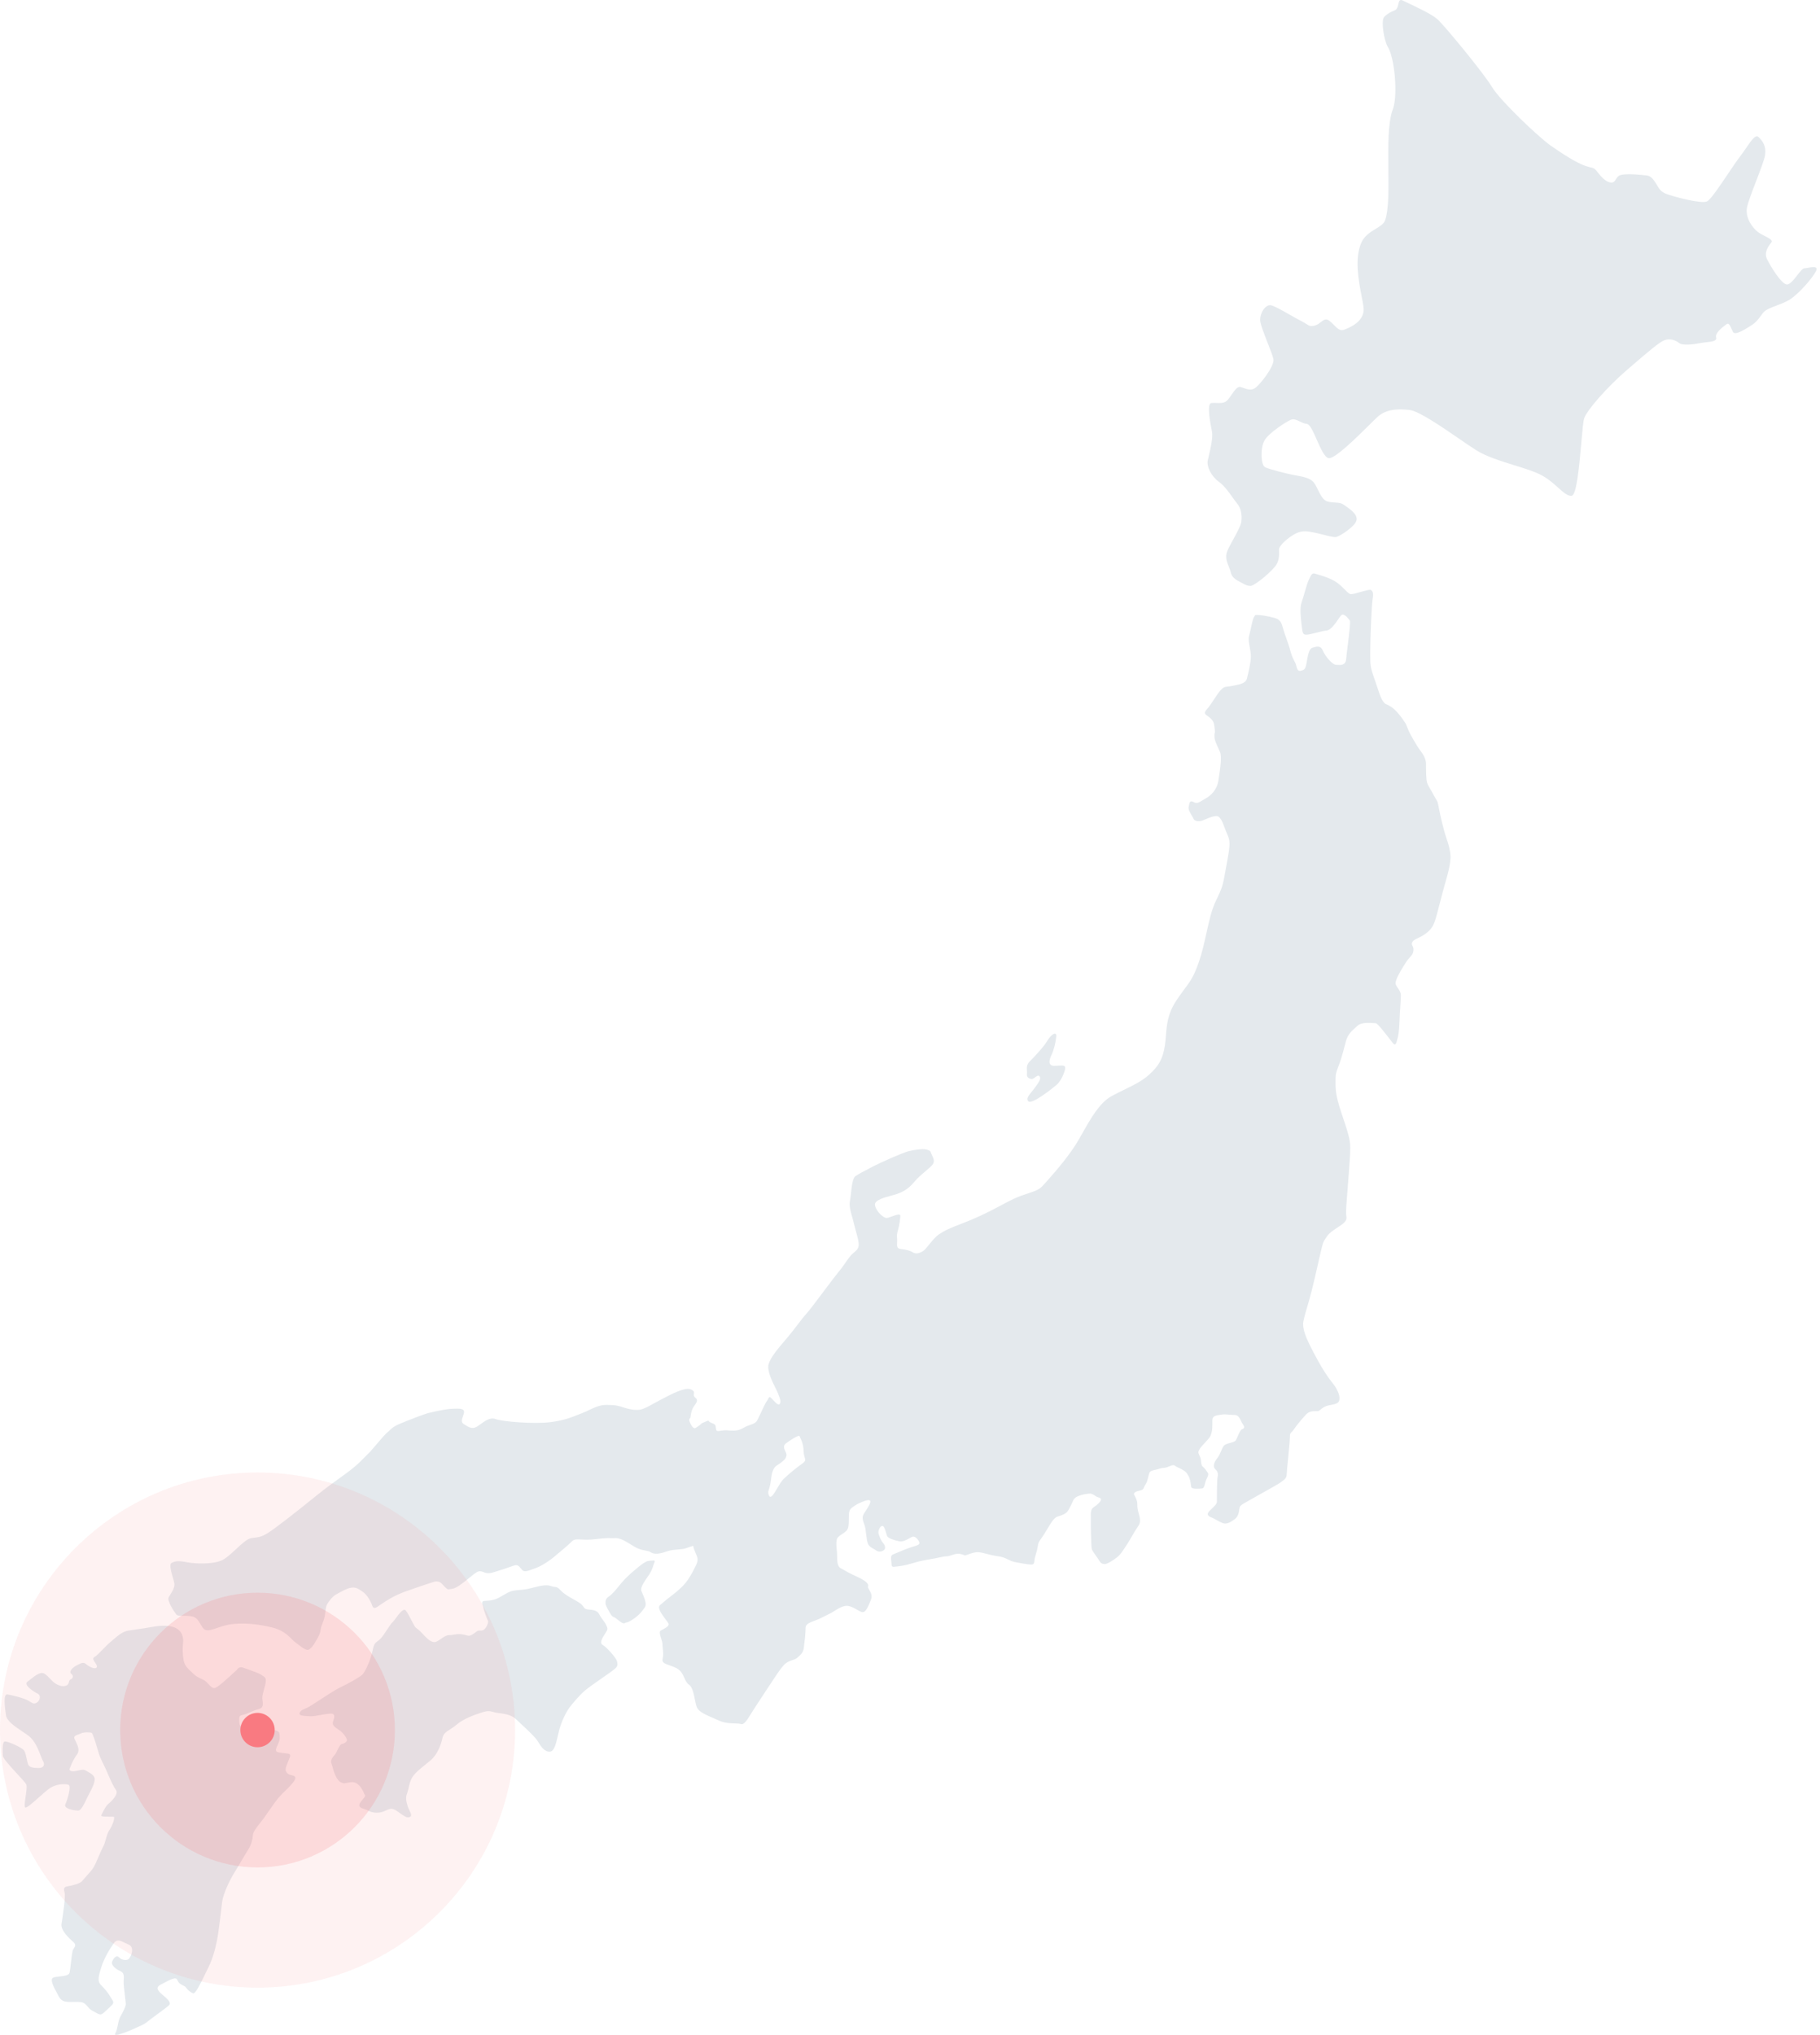
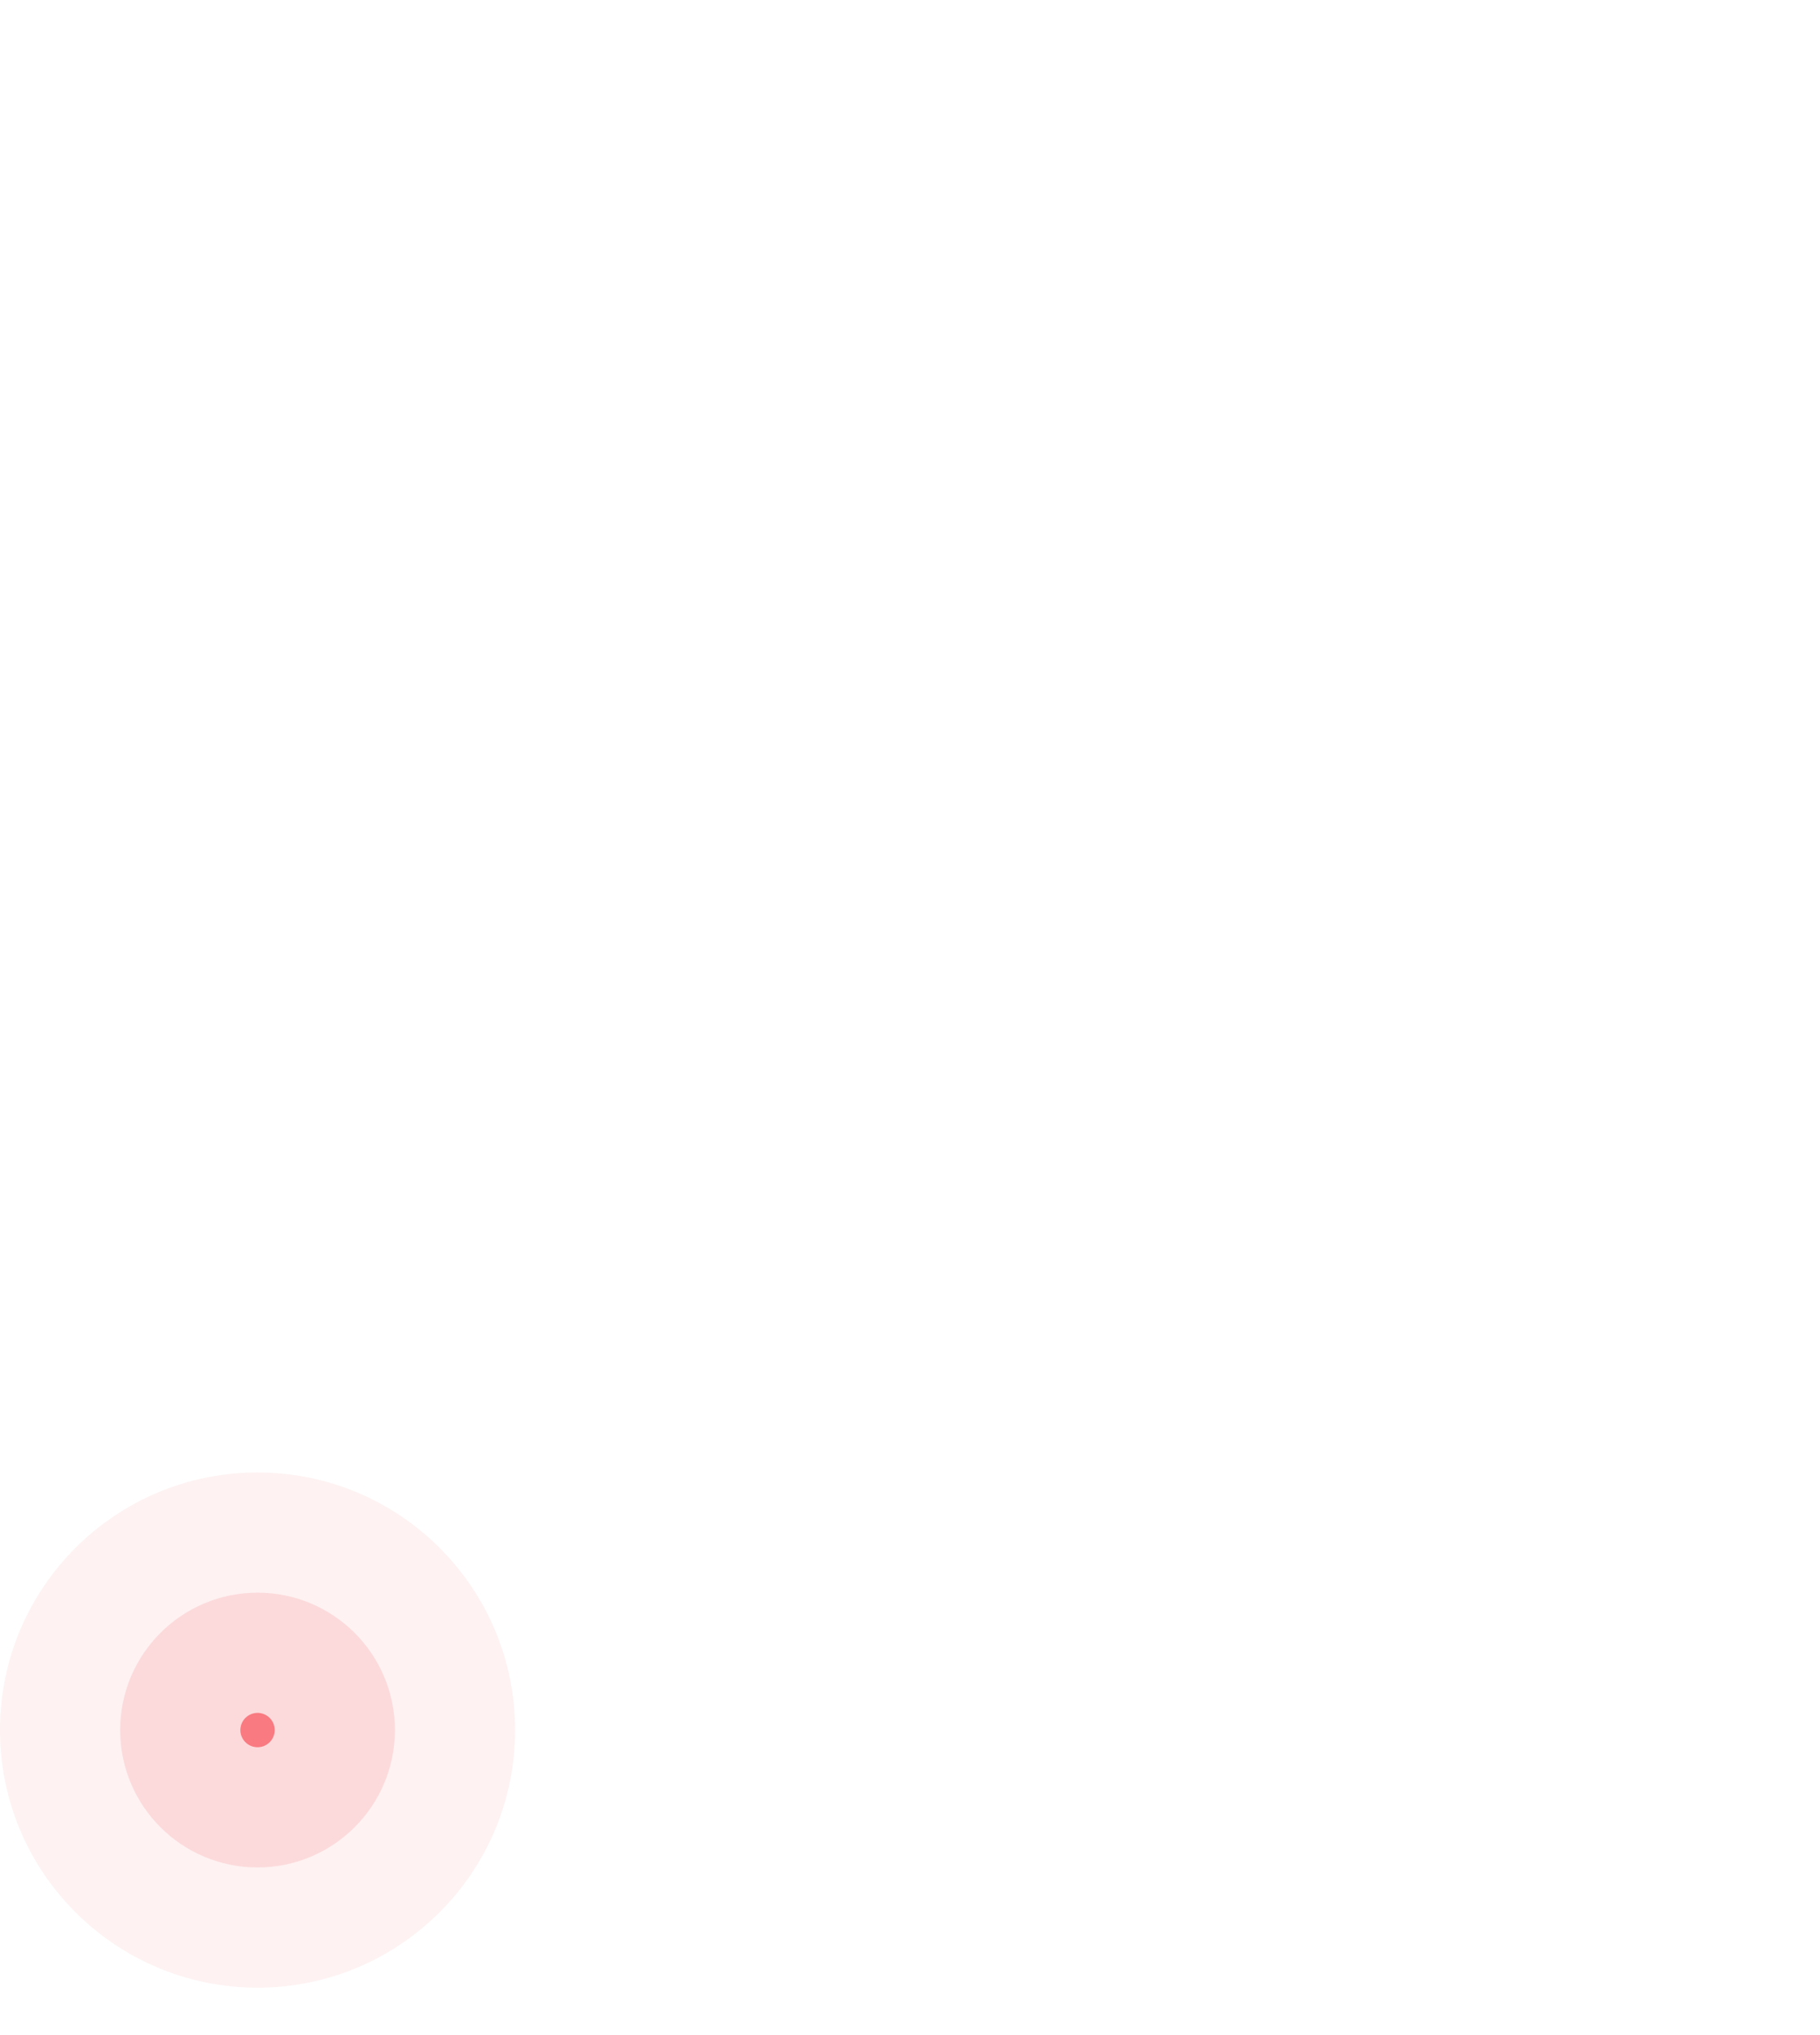
<svg xmlns="http://www.w3.org/2000/svg" width="424" height="474" viewBox="0 0 424 474" fill="none">
  <g clip-path="url(#clip0_875_20484)">
-     <path fill-rule="evenodd" clip-rule="evenodd" d="M289.671 135.976C290.808 136.626 291.46 136.463 291.46 136.463L291.462 136.46C292.764 136.135 296.506 132.886 297.319 131.585C298.021 130.463 297.996 129.342 297.977 128.428C297.973 128.283 297.97 128.143 297.97 128.01C297.97 127.033 300.247 125.083 301.874 124.271C303.415 123.501 304.663 123.752 306.172 124.056C306.257 124.074 306.343 124.091 306.429 124.108C306.972 124.216 307.605 124.379 308.238 124.542C309.502 124.867 310.766 125.192 311.309 125.083C312.122 124.922 315.701 122.646 316.025 121.183C316.32 119.856 314.607 118.662 313.436 117.846C313.317 117.762 313.203 117.683 313.098 117.608C312.439 117.137 311.78 117.102 311.028 117.061C310.479 117.032 309.88 117 309.194 116.794C308.23 116.506 307.609 115.248 307.026 114.067C306.624 113.255 306.241 112.478 305.776 112.081C304.832 111.272 303.439 111.022 302.062 110.775C301.78 110.724 301.498 110.674 301.221 110.618C299.594 110.292 295.69 109.317 294.714 108.83C293.74 108.342 293.577 104.441 294.553 102.654C295.529 100.867 299.594 98.267 300.733 97.779C301.394 97.497 302.055 97.815 302.78 98.165C303.304 98.417 303.861 98.686 304.475 98.754C305.177 98.832 305.953 100.589 306.768 102.433C307.655 104.439 308.587 106.548 309.518 106.717C310.935 106.975 316.024 101.933 319.051 98.936C319.846 98.148 320.499 97.501 320.905 97.129C322.857 95.34 325.46 95.177 328.388 95.503C330.513 95.739 335.722 99.312 339.912 102.187C341.496 103.273 342.934 104.26 344.005 104.928C346.283 106.35 349.613 107.386 352.736 108.357C354.965 109.049 357.087 109.709 358.646 110.453C360.46 111.32 361.853 112.569 363.011 113.607C364.241 114.71 365.207 115.575 366.129 115.491C367.307 115.385 367.922 108.44 368.389 103.154C368.632 100.414 368.835 98.119 369.057 97.453C369.708 95.501 374.588 89.976 379.143 86.077C379.556 85.722 379.954 85.38 380.339 85.051C384.186 81.749 386.581 79.694 387.765 79.25C389.066 78.763 390.368 79.25 391.181 79.901C391.993 80.551 394.596 80.225 396.224 79.901C396.647 79.816 397.115 79.765 397.57 79.715C398.86 79.573 400.043 79.443 399.803 78.602C399.5 77.541 401.315 76.2 402.09 75.627C402.147 75.585 402.198 75.547 402.243 75.514C402.753 75.13 403.063 75.846 403.408 76.643C403.503 76.863 403.601 77.089 403.707 77.3C404.162 78.21 406.315 76.857 407.66 76.012C407.757 75.951 407.849 75.893 407.937 75.838C409.059 75.138 409.576 74.436 410.323 73.423C410.442 73.262 410.567 73.092 410.701 72.913C411.265 72.162 412.534 71.682 413.913 71.16C414.922 70.778 415.99 70.374 416.884 69.825C418.999 68.524 422.253 64.788 423.066 63.162C423.683 61.928 422.239 62.193 421.151 62.392C420.806 62.455 420.496 62.512 420.299 62.512C419.949 62.512 419.389 63.234 418.76 64.043C417.927 65.116 416.975 66.343 416.232 66.25C414.93 66.089 412.49 62.026 411.677 60.401C410.863 58.777 412.002 57.315 412.653 56.501C413.082 55.967 412.173 55.503 411.13 54.97C410.587 54.693 410.008 54.397 409.562 54.063C408.262 53.089 406.634 50.812 406.959 48.538C407.127 47.367 408.157 44.689 409.161 42.078C410.108 39.615 411.032 37.212 411.189 36.187C411.514 34.074 410.701 32.936 409.726 31.961C409.009 31.245 408.117 32.544 406.857 34.378C406.4 35.042 405.896 35.777 405.334 36.511C404.586 37.487 403.575 38.99 402.522 40.555C400.595 43.42 398.528 46.492 397.686 46.913C396.383 47.563 389.715 45.777 388.088 45.126C386.934 44.665 386.517 43.958 386.024 43.123C385.822 42.781 385.607 42.416 385.323 42.038C384.486 40.922 384.007 40.883 382.86 40.792C382.67 40.777 382.463 40.76 382.232 40.737C380.607 40.574 378 40.441 377.185 40.929C376.844 41.133 376.647 41.446 376.462 41.741C376.204 42.15 375.969 42.524 375.4 42.524C374.423 42.524 373.308 41.541 372.507 40.504C371.506 39.209 371.345 39.171 370.566 38.989C370.28 38.923 369.911 38.837 369.387 38.662C367.435 38.013 364.012 35.861 361.247 33.911C358.481 31.961 349.534 23.509 347.582 20.26C345.63 17.011 336.52 5.959 334.893 4.496C333.583 3.317 329.944 1.61 327.902 0.652C327.411 0.422 327.013 0.235 326.761 0.109C326.053 -0.244 325.922 0.316 325.767 0.978C325.637 1.534 325.49 2.163 324.97 2.385C323.833 2.873 323.269 3.142 322.511 3.891C321.579 4.813 322.559 9.777 323.286 10.867C324.839 13.193 325.754 22.098 324.482 25.463C323.328 28.513 323.387 34.052 323.443 39.378C323.493 44.193 323.542 48.833 322.692 51.302C322.399 52.152 321.5 52.699 320.483 53.318C319.262 54.061 317.871 54.907 317.161 56.503C315.515 60.202 316.523 65.437 317.231 69.115C317.401 69.999 317.554 70.793 317.649 71.455C318.137 74.869 314.396 76.331 313.094 76.819C312.189 77.157 311.52 76.476 310.76 75.702C310.427 75.362 310.075 75.003 309.678 74.706C308.885 74.112 308.334 74.543 307.693 75.044C307.282 75.366 306.833 75.717 306.26 75.844C305.265 76.065 305.022 75.909 304.352 75.479C304.038 75.278 303.63 75.017 303.008 74.706C302.297 74.351 301.372 73.824 300.419 73.281C298.753 72.332 297.005 71.337 296.176 71.13C294.875 70.804 293.573 72.756 293.573 74.543C293.573 75.41 294.501 77.78 295.345 79.937C295.959 81.504 296.529 82.959 296.666 83.643C296.991 85.269 293.412 89.819 292.272 90.469C291.386 90.976 290.598 90.693 289.754 90.39C289.515 90.304 289.271 90.217 289.02 90.145C288.288 89.936 287.556 91.005 286.867 92.01C286.484 92.568 286.115 93.106 285.767 93.396C285.116 93.939 284.247 93.902 283.402 93.865C282.982 93.847 282.567 93.829 282.188 93.884C281.053 94.046 282.02 98.887 282.348 100.529L282.352 100.547C282.628 101.925 281.968 104.705 281.562 106.41C281.489 106.716 281.425 106.988 281.376 107.21C281.051 108.672 282.188 110.948 283.979 112.248C285.222 113.15 286.308 114.68 287.182 115.911C287.567 116.453 287.911 116.938 288.209 117.285C289.185 118.423 289.348 120.049 289.185 121.511C289.085 122.408 288.193 124.033 287.329 125.607C286.782 126.604 286.246 127.581 285.931 128.338C285.351 129.725 285.843 130.947 286.292 132.064C286.474 132.517 286.65 132.953 286.743 133.375C287.011 134.582 288.055 135.125 289.052 135.644C289.263 135.753 289.472 135.862 289.671 135.976ZM282.801 168.561C282.983 169.293 283.044 170.51 283.044 170.51L283.063 170.507C283.063 170.507 282.859 170.833 282.941 171.808C282.997 172.478 283.36 173.264 283.741 174.085C283.913 174.458 284.089 174.839 284.242 175.22C284.698 176.36 284.232 179.342 283.902 181.452C283.879 181.6 283.857 181.745 283.835 181.883C283.511 183.996 282.047 185.377 280.826 186.028C280.543 186.179 280.294 186.333 280.066 186.475C279.313 186.942 278.796 187.263 278.046 186.826C277.215 186.343 277.092 187.036 276.973 187.704C276.952 187.821 276.931 187.937 276.907 188.046C276.795 188.547 277.301 189.399 277.683 190.042C277.859 190.338 278.008 190.589 278.059 190.743C278.223 191.23 279.199 191.473 280.093 191.149C280.333 191.062 280.591 190.951 280.862 190.835C281.604 190.516 282.452 190.152 283.346 190.092C284.269 190.031 284.82 191.509 285.352 192.937C285.522 193.393 285.69 193.843 285.867 194.237C286.6 195.862 286.68 196.431 285.785 201.224C285.657 201.915 285.55 202.51 285.456 203.033C284.897 206.138 284.795 206.707 283.264 209.837C282.272 211.866 281.68 214.545 281.058 217.36C280.558 219.62 280.039 221.968 279.278 224.139C278.092 227.523 277.259 228.636 275.989 230.333C275.43 231.08 274.786 231.94 273.991 233.158C272.022 236.168 271.821 238.715 271.629 241.148C271.567 241.932 271.506 242.705 271.387 243.478C270.899 246.645 270.005 248.271 267.647 250.384C266.032 251.829 264.074 252.781 261.955 253.811C260.979 254.286 259.969 254.777 258.943 255.34C256.167 256.864 254.042 260.638 252.216 263.882C251.901 264.441 251.596 264.984 251.297 265.497C249.262 268.991 246.172 272.566 244.3 274.679C244.118 274.885 243.953 275.073 243.802 275.246C242.402 276.846 242.159 277.124 239.663 277.93C236.899 278.823 235.923 279.311 232.75 281.018C229.577 282.725 226.895 283.943 224.128 284.999C221.362 286.056 220.222 286.543 218.758 287.518C217.972 288.042 217.185 289.012 216.487 289.872C215.886 290.614 215.35 291.274 214.936 291.499C214.042 291.989 213.374 292.161 212.561 291.674C211.797 291.216 210.989 291.101 209.949 290.953C209.882 290.944 209.815 290.934 209.747 290.925C208.903 290.804 208.943 290.152 208.987 289.426C209.002 289.172 209.018 288.909 208.997 288.656C208.916 287.681 208.917 287.52 209.242 286.382C209.567 285.242 209.665 284.216 209.747 283.241C209.798 282.634 208.796 282.996 207.857 283.336C207.287 283.542 206.741 283.74 206.464 283.709C205.731 283.628 204.083 282.173 203.838 280.711C203.645 279.555 206.149 278.899 207.771 278.475C208.202 278.362 208.57 278.266 208.809 278.181C209.948 277.775 211.439 277.198 212.984 275.33C213.789 274.356 214.814 273.493 215.68 272.763C216.478 272.091 217.142 271.532 217.376 271.104C217.757 270.406 217.443 269.758 217.172 269.197C217.096 269.04 217.023 268.89 216.97 268.748L216.944 268.679C216.724 268.091 216.692 268.007 215.831 267.773C214.934 267.528 212.901 267.855 211.6 268.179C210.3 268.503 204.848 270.941 203.466 271.673C203.161 271.835 202.835 272.004 202.503 272.178C201.332 272.788 200.078 273.442 199.317 273.949C198.631 274.405 198.427 276.309 198.253 277.935C198.18 278.622 198.112 279.259 198.015 279.717C197.777 280.847 198.149 282.152 198.525 283.471C198.662 283.954 198.8 284.439 198.909 284.918C199.043 285.504 199.22 286.143 199.395 286.774C199.754 288.067 200.103 289.327 200.048 290.037C199.982 290.898 199.536 291.272 198.932 291.778C198.796 291.893 198.652 292.013 198.503 292.148C198.068 292.54 197.587 293.233 197.034 294.029C196.553 294.722 196.018 295.492 195.412 296.211C194.819 296.914 193.42 298.775 191.971 300.703C190.233 303.015 188.424 305.423 187.847 306.044C187.258 306.678 186.542 307.615 185.756 308.644C185.132 309.461 184.464 310.336 183.78 311.163C183.504 311.496 183.195 311.858 182.869 312.239C181.371 313.992 179.532 316.143 179.064 317.745C178.619 319.266 179.958 321.926 180.722 323.446C180.937 323.874 181.107 324.211 181.179 324.408C181.238 324.569 181.304 324.736 181.372 324.905C181.678 325.67 182 326.475 181.667 327.008C181.363 327.494 180.605 326.666 180.038 326.045C179.846 325.835 179.675 325.649 179.552 325.546C179.227 325.276 179.082 325.581 178.926 325.91C178.847 326.077 178.765 326.249 178.656 326.358C178.452 326.561 177.769 328.008 177.188 329.241C176.841 329.976 176.531 330.634 176.379 330.908C176.063 331.476 175.402 331.701 174.741 331.926C174.552 331.99 174.364 332.054 174.184 332.126C173.808 332.276 173.571 332.409 173.337 332.541C173.064 332.695 172.795 332.846 172.312 333.021C171.445 333.337 170.577 333.27 169.561 333.191L169.466 333.184C168.807 333.134 168.338 333.21 167.94 333.274C167.699 333.312 167.484 333.347 167.269 333.347C166.862 333.347 166.829 333.056 166.784 332.652C166.766 332.492 166.746 332.313 166.699 332.127C166.615 331.793 166.268 331.656 165.906 331.514C165.564 331.38 165.209 331.241 165.051 330.925C165.018 330.859 164.216 331.209 163.595 331.49C163.628 331.448 163.606 331.444 163.506 331.494C162.661 331.916 162.771 331.865 163.195 331.672C163.31 331.619 163.447 331.557 163.595 331.49C163.466 331.65 162.515 332.359 162.063 332.617C161.493 332.941 161.007 331.966 160.68 331.234C160.356 330.502 160.844 330.259 160.844 330.259C160.844 330.259 160.944 329.015 161.351 328.122C161.465 327.87 161.644 327.617 161.821 327.368C162.273 326.731 162.709 326.116 162.008 325.591C161.573 325.266 161.617 324.961 161.659 324.669C161.711 324.305 161.76 323.962 160.882 323.624C159.527 323.104 156.332 324.789 154.517 325.746C154.209 325.909 153.94 326.05 153.727 326.156C153.275 326.382 152.788 326.655 152.295 326.93C151.191 327.548 150.056 328.182 149.212 328.351C147.993 328.596 146.408 328.23 145.308 327.864C144.209 327.497 143.476 327.255 141.281 327.255C139.754 327.255 138.521 327.844 137.255 328.449C136.701 328.714 136.141 328.982 135.547 329.205C135.2 329.334 134.864 329.468 134.525 329.603C132.961 330.227 131.335 330.875 128.225 331.276C124.443 331.763 117.002 331.153 115.415 330.544C114.222 330.086 112.96 331.007 111.941 331.75C111.605 331.995 111.295 332.221 111.023 332.372C109.985 332.95 109.164 332.434 108.252 331.861C108.2 331.829 108.148 331.796 108.095 331.763C107.366 331.308 107.58 330.688 107.836 329.946C107.923 329.695 108.015 329.43 108.076 329.153C108.321 328.057 107.142 328.08 105.353 328.161C103.717 328.236 101.415 328.775 100.224 329.054C100.112 329.08 100.01 329.104 99.919 329.125C98.862 329.368 95.119 330.832 93.167 331.644C91.74 332.239 91.235 332.733 90.779 333.179C90.612 333.342 90.452 333.499 90.255 333.652C89.757 334.04 88.806 335.16 87.805 336.339C87.337 336.89 86.858 337.454 86.41 337.962C86.304 338.082 86.255 338.139 86.205 338.194C86.05 338.365 85.878 338.52 83.976 340.42C82.553 341.841 80.975 342.978 79.022 344.384C77.514 345.471 75.783 346.719 73.726 348.382C69.01 352.202 63.72 356.347 62.176 357.24C60.878 357.99 60.384 358.053 59.25 358.198C59.032 358.226 58.791 358.257 58.516 358.297C57.612 358.426 56.323 359.621 54.996 360.852C53.812 361.95 52.598 363.075 51.6 363.497C49.485 364.391 45.745 364.309 43.548 363.903C41.351 363.497 40.782 363.661 39.969 364.067C39.38 364.36 39.897 366.183 40.29 367.569C40.441 368.1 40.573 368.567 40.618 368.86C40.755 369.753 40.079 370.819 39.571 371.619C39.478 371.765 39.391 371.903 39.316 372.029C38.828 372.841 40.537 375.36 41.025 376.01C41.307 376.387 41.781 376.382 42.525 376.374C43.065 376.368 43.748 376.361 44.604 376.498C45.788 376.688 46.282 377.567 46.73 378.365C47.05 378.935 47.347 379.464 47.856 379.667C48.493 379.922 49.442 379.6 50.621 379.199C51.697 378.833 52.965 378.402 54.363 378.286C57.291 378.042 60.056 378.286 63.392 379.098C65.846 379.696 67.022 380.867 67.927 381.767C68.251 382.09 68.54 382.378 68.841 382.592C69.145 382.809 69.42 383.02 69.675 383.216C70.377 383.755 70.93 384.179 71.526 384.299C72.338 384.46 73.233 382.918 73.966 381.617C74.533 380.608 74.611 380.138 74.694 379.635C74.718 379.49 74.742 379.343 74.778 379.18C74.842 378.891 74.957 378.602 75.087 378.273C75.287 377.769 75.524 377.172 75.672 376.336C75.746 375.919 75.791 375.561 75.83 375.245C75.92 374.513 75.983 374.003 76.324 373.491C76.812 372.759 77.463 371.866 78.357 371.378C78.484 371.31 78.621 371.233 78.767 371.151C79.659 370.654 80.876 369.975 81.855 369.835C82.88 369.688 83.444 370.069 84.257 370.62C84.348 370.681 84.442 370.744 84.54 370.809C85.516 371.458 86.412 373.084 86.736 374.059C87.031 374.937 87.653 374.497 88.547 373.866C88.645 373.797 88.747 373.725 88.852 373.653C89.909 372.92 91.779 371.701 94.219 370.807C96.2 370.081 98.235 369.409 99.845 368.877C100.218 368.754 100.568 368.638 100.889 368.531C102.234 368.085 102.772 368.695 103.298 369.292C103.439 369.453 103.58 369.613 103.736 369.751C104.063 370.041 104.195 370.17 104.35 370.208C104.542 370.256 104.768 370.167 105.445 370.077C106.391 369.951 108.222 368.451 109.45 367.445C109.803 367.156 110.106 366.908 110.324 366.745L110.328 366.742C111.301 366.014 111.626 365.77 112.764 366.257C113.711 366.662 114.544 366.394 115.733 366.013C115.975 365.935 116.231 365.852 116.506 365.77C117.368 365.512 118.023 365.277 118.583 365.076C119.08 364.898 119.501 364.747 119.922 364.632C120.607 364.446 120.958 364.876 121.339 365.343C121.457 365.487 121.578 365.635 121.713 365.77C122.175 366.231 122.956 365.944 123.886 365.603C124.103 365.523 124.328 365.441 124.559 365.364C125.78 364.958 127.57 363.902 128.953 362.763C130.335 361.625 132.368 359.92 133.263 359.025C133.762 358.526 134.364 358.559 135.378 358.615C136.18 358.659 137.24 358.717 138.712 358.538C140.953 358.266 141.652 358.287 142.264 358.305C142.562 358.313 142.84 358.322 143.267 358.295C144.443 358.221 145.617 358.942 147.211 359.921C147.382 360.026 147.559 360.134 147.741 360.245C148.825 360.904 149.675 361.057 150.357 361.18C150.852 361.269 151.258 361.342 151.601 361.582C152.415 362.151 153.739 361.967 155.284 361.398C156.124 361.089 157.042 361.015 157.888 360.946C158.6 360.889 159.26 360.836 159.78 360.651C160.92 360.245 161.489 360.081 161.489 360.081C161.587 360.665 161.859 361.307 162.096 361.868C162.256 362.244 162.4 362.584 162.465 362.845C162.628 363.496 162.383 364.144 162.059 364.795C162.022 364.868 161.983 364.947 161.942 365.031C161.618 365.689 161.136 366.667 160.27 367.964C159.294 369.427 157.749 370.728 156.446 371.703C155.526 372.39 155.053 372.796 154.51 373.261C154.285 373.454 154.048 373.657 153.761 373.895C153.014 374.517 154.317 376.235 155.151 377.335C155.407 377.671 155.618 377.95 155.713 378.121C156.038 378.703 155.128 379.182 154.414 379.558C154.23 379.655 154.058 379.745 153.925 379.828C153.525 380.079 153.769 380.848 154.017 381.631C154.173 382.124 154.331 382.621 154.331 382.998C154.331 383.315 154.369 383.651 154.409 384.004C154.491 384.735 154.582 385.54 154.363 386.416C154.147 387.283 154.895 387.542 155.948 387.906C156.476 388.089 157.081 388.298 157.678 388.624C158.675 389.167 159.062 390.032 159.421 390.832C159.706 391.469 159.972 392.065 160.513 392.425C161.297 392.947 161.611 394.511 161.886 395.885C162.039 396.647 162.18 397.351 162.383 397.787C162.84 398.764 164.451 399.461 166.162 400.201C166.586 400.384 167.017 400.571 167.438 400.765C168.784 401.385 170.158 401.425 171.21 401.455C171.812 401.473 172.308 401.487 172.633 401.605C173.334 401.861 174.186 400.466 174.992 399.146C175.214 398.784 175.432 398.426 175.642 398.111C176.052 397.496 176.649 396.581 177.257 395.647C178.096 394.358 178.958 393.035 179.383 392.423C179.603 392.105 179.837 391.743 180.093 391.349C180.689 390.43 181.401 389.333 182.311 388.197C183.112 387.196 183.913 386.935 184.601 386.711C185.03 386.572 185.414 386.447 185.726 386.165C185.794 386.104 185.861 386.046 185.925 385.988C186.631 385.361 187.122 384.926 187.272 383.81C187.433 382.59 187.678 380.397 187.678 379.178C187.678 378.303 188.682 377.931 189.79 377.52C190.227 377.358 190.68 377.19 191.094 376.983C192.558 376.251 193.697 375.682 193.697 375.682C193.865 375.584 194.054 375.465 194.257 375.337C195.234 374.721 196.557 373.888 197.633 374.089C198.364 374.226 199.034 374.61 199.626 374.948C200.086 375.211 200.499 375.448 200.855 375.519C201.67 375.68 202.24 374.299 202.889 372.674C203.29 371.674 202.858 370.945 202.524 370.38C202.315 370.028 202.144 369.739 202.238 369.489C202.481 368.839 201.286 368.014 199.659 367.281C198.032 366.549 196.767 365.827 195.792 365.258C195.03 364.814 195.023 363.443 195.018 362.437C195.017 362.154 195.016 361.9 194.998 361.703C194.986 361.575 194.973 361.44 194.959 361.301C194.876 360.467 194.776 359.462 194.916 358.697C195.021 358.123 195.629 357.716 196.245 357.304C196.587 357.076 196.931 356.845 197.193 356.584C197.742 356.035 197.742 354.894 197.742 353.808C197.742 353.446 197.742 353.09 197.762 352.764C197.834 351.617 198.222 351.356 198.87 350.92C198.957 350.861 199.049 350.8 199.145 350.732C199.791 350.28 200.283 350.084 200.745 349.901C200.863 349.854 200.98 349.807 201.097 349.758C201.666 349.513 202.481 349.27 202.724 349.594C202.991 349.949 202.128 351.269 201.521 352.198C201.426 352.343 201.337 352.48 201.26 352.601C200.734 353.426 201.04 354.252 201.346 355.077C201.371 355.146 201.396 355.214 201.421 355.283C201.57 355.69 201.668 356.47 201.769 357.275C201.89 358.234 202.015 359.229 202.236 359.67C202.524 360.243 203.055 360.534 203.485 360.769C203.664 360.867 203.825 360.955 203.945 361.051C204.351 361.377 205 361.62 205.733 361.214C206.464 360.808 206.221 359.996 205.733 359.427C205.245 358.858 204.839 357.883 204.676 357.233C204.512 356.582 205 355.444 205.57 355.444C205.957 355.444 206.231 356.383 206.444 357.111C206.544 357.455 206.631 357.751 206.709 357.881C206.954 358.287 208.173 358.777 209.476 359.019C210.341 359.182 211.135 358.734 211.784 358.367C212.112 358.182 212.403 358.018 212.648 357.963C213.381 357.8 214.194 359.019 214.194 359.425C214.194 359.831 213.706 359.994 212.567 360.319C211.428 360.645 208.745 361.783 208.012 362.107C207.464 362.35 207.553 363.001 207.632 363.587C207.659 363.784 207.685 363.974 207.685 364.139C207.685 364.789 207.767 365.032 208.418 364.95C208.513 364.938 208.626 364.927 208.756 364.913C209.511 364.833 210.831 364.694 212.567 364.139C214.086 363.653 215.607 363.393 216.787 363.192C217.186 363.123 217.547 363.062 217.855 363.001C218.176 362.936 218.474 362.872 218.752 362.812C219.528 362.645 220.139 362.513 220.619 362.513C220.944 362.513 221.31 362.391 221.706 362.259C222.104 362.127 222.532 361.984 222.979 361.944C223.874 361.863 224.768 362.308 224.768 362.308C224.914 362.323 225.206 362.216 225.582 362.079C226.25 361.836 227.181 361.496 228.015 361.574C228.633 361.632 229.22 361.787 229.875 361.961C230.601 362.153 231.409 362.367 232.435 362.494C233.542 362.633 234.21 362.96 234.842 363.269C235.324 363.504 235.784 363.729 236.4 363.852C237.824 364.137 238.961 364.34 239.815 364.421C240.67 364.503 240.913 364.461 240.994 363.486C241.038 362.969 241.196 362.44 241.358 361.893C241.503 361.41 241.651 360.913 241.727 360.398C241.89 359.306 242.011 359.14 242.656 358.256L242.663 358.245C243.084 357.669 243.469 357.024 243.843 356.399C244.048 356.056 244.25 355.719 244.452 355.402C244.51 355.312 244.567 355.22 244.625 355.127C245.141 354.303 245.69 353.426 246.567 353.208C247.543 352.965 248.316 352.517 248.601 352.193C248.881 351.872 249.279 351.079 249.641 350.358L249.658 350.323C249.731 350.178 249.79 350.037 249.848 349.9C250.083 349.342 250.29 348.854 251.204 348.494C252.224 348.094 252.917 348.018 253.546 347.95C253.62 347.942 253.693 347.934 253.765 347.925C254.317 347.86 254.792 348.185 255.168 348.442C255.262 348.506 255.351 348.567 255.432 348.616C255.572 348.7 255.737 348.75 255.894 348.798C256.192 348.89 256.464 348.973 256.49 349.266C256.53 349.714 255.675 350.526 254.781 351.095C254.08 351.539 254.104 352.485 254.126 353.401C254.133 353.654 254.139 353.904 254.13 354.141C254.09 355.237 254.211 360.154 254.333 360.762C254.409 361.141 254.83 361.723 255.265 362.325C255.53 362.691 255.8 363.064 256 363.403C256.51 364.268 256.87 364.297 257.334 364.334L257.382 364.338C257.87 364.378 259.498 363.363 260.189 362.794C260.88 362.227 261.286 361.698 261.694 361.047C261.824 360.84 261.966 360.633 262.125 360.402C262.464 359.908 262.876 359.306 263.403 358.365C264.121 357.08 264.663 356.252 265.161 355.489L265.273 355.317C265.801 354.505 265.556 353.53 265.313 352.677C265.068 351.825 264.947 351.256 264.947 350.321C264.947 349.534 264.601 348.891 264.345 348.417C264.297 348.328 264.253 348.245 264.214 348.168C263.969 347.681 264.823 347.356 265.475 347.235C266.126 347.112 266.369 346.909 266.532 346.421C266.603 346.212 266.718 346.024 266.84 345.827C267.001 345.566 267.172 345.288 267.265 344.919C267.342 344.615 267.4 344.409 267.461 344.192C267.531 343.945 267.605 343.685 267.713 343.252C267.867 342.639 268.507 342.511 269.073 342.398C269.258 342.362 269.434 342.327 269.584 342.277L269.584 342.277C270.193 342.074 270.438 341.992 271.211 341.911C271.717 341.859 271.962 341.753 272.277 341.618C272.442 341.547 272.626 341.468 272.878 341.383C273.452 341.193 273.651 341.351 273.847 341.507C273.901 341.55 273.955 341.593 274.017 341.628C274.118 341.686 274.285 341.764 274.484 341.857C274.847 342.026 275.316 342.245 275.684 342.482L275.716 342.502C276.257 342.85 276.345 342.906 276.863 343.783C277.257 344.448 277.358 345.247 277.434 345.847C277.46 346.054 277.483 346.237 277.515 346.383C277.638 346.952 279.508 346.789 280.078 346.71C280.449 346.658 280.578 346.156 280.725 345.588C280.803 345.284 280.886 344.961 281.014 344.678C281.074 344.545 281.132 344.424 281.185 344.312C281.457 343.743 281.612 343.42 281.339 343.013L281.285 342.933C280.982 342.476 280.702 342.055 280.241 341.672C279.871 341.363 279.829 340.822 279.794 340.384C279.783 340.244 279.773 340.115 279.753 340.006L279.745 339.962C279.671 339.555 279.66 339.497 279.347 338.868C279.059 338.292 279.189 338.064 279.4 337.692C279.427 337.643 279.456 337.593 279.485 337.539C279.668 337.202 279.959 336.887 280.403 336.407C280.583 336.213 280.787 335.992 281.02 335.731C281.07 335.675 281.118 335.622 281.163 335.571C281.844 334.809 281.979 334.658 282.22 333.865C282.446 333.117 282.443 332.203 282.439 331.215C282.438 331.086 282.438 330.956 282.438 330.824C282.438 329.829 283.309 329.704 284.181 329.579C284.306 329.562 284.431 329.544 284.553 329.523C285.15 329.423 285.747 329.476 286.381 329.532C286.784 329.568 287.202 329.605 287.644 329.605C288.46 329.605 288.816 330.355 289.132 331.02C289.257 331.283 289.376 331.533 289.514 331.718C290.002 332.366 289.921 332.772 289.351 332.935C289.012 333.032 288.673 333.82 288.369 334.527C288.162 335.008 287.97 335.453 287.806 335.617C287.578 335.844 287.122 335.97 286.621 336.108C286.227 336.216 285.805 336.332 285.447 336.511C285.009 336.73 284.783 337.28 284.515 337.93C284.285 338.487 284.026 339.118 283.575 339.68C282.599 340.898 282.599 341.793 283.169 342.281C283.739 342.768 283.82 343.417 283.657 344.067C283.494 344.718 283.494 349.27 283.494 349.837C283.494 350.296 282.961 350.809 282.284 351.461C282.124 351.615 281.956 351.777 281.785 351.948C280.89 352.842 281.621 353.248 282.273 353.492C282.568 353.602 282.948 353.813 283.357 354.041C283.85 354.316 284.387 354.614 284.876 354.792C285.77 355.116 286.664 354.63 287.722 353.817C288.463 353.248 288.605 352.32 288.707 351.647C288.751 351.36 288.788 351.119 288.861 350.973C289.038 350.618 289.518 350.349 290.238 349.946C290.506 349.796 290.807 349.628 291.138 349.429C291.584 349.162 292.573 348.613 293.684 347.995C295.615 346.923 297.914 345.646 298.378 345.285C298.479 345.207 298.578 345.133 298.674 345.062C299.278 344.616 299.762 344.258 299.762 343.417C299.762 342.972 299.914 341.442 300.08 339.78C300.277 337.802 300.493 335.636 300.493 334.885C300.493 333.975 300.599 333.877 300.857 333.636C300.991 333.512 301.165 333.349 301.387 333.017C302.038 332.042 303.259 330.58 304.235 329.523C304.992 328.703 305.845 328.714 306.494 328.723C306.682 328.726 306.853 328.728 307 328.71C307.26 328.677 307.465 328.506 307.723 328.292C308.108 327.972 308.61 327.555 309.586 327.361C309.643 327.35 309.699 327.339 309.753 327.328C311.265 327.028 311.964 326.889 312.043 325.948C312.118 325.028 311.763 324.326 311.381 323.569C311.357 323.523 311.334 323.476 311.31 323.429C311.128 323.065 310.847 322.7 310.454 322.189C309.97 321.56 309.316 320.71 308.464 319.366C306.918 316.929 304.885 312.948 304.397 311.728C303.909 310.51 303.584 309.535 303.584 308.397C303.584 307.692 303.99 306.302 304.511 304.515C304.832 303.417 305.196 302.17 305.536 300.841C306.049 298.835 306.644 296.212 307.133 294.05C307.497 292.447 307.803 291.097 307.976 290.439C308.292 289.243 308.411 289.072 308.789 288.526C308.899 288.367 309.031 288.177 309.197 287.92C309.64 287.232 310.681 286.543 311.613 285.925C312.22 285.524 312.78 285.153 313.1 284.832C313.775 284.158 313.722 283.764 313.638 283.138C313.621 283.01 313.602 282.873 313.588 282.721C313.535 282.132 313.729 279.704 313.937 277.093C314.045 275.746 314.156 274.35 314.24 273.133C314.303 272.196 314.356 271.471 314.399 270.879C314.52 269.214 314.564 268.602 314.564 267.284C314.564 265.497 313.995 263.708 313.182 261.271C313.113 261.064 313.045 260.861 312.978 260.662C312.259 258.517 311.69 256.819 311.392 255.258C311.122 253.841 311.133 252.816 311.144 251.718C311.146 251.494 311.149 251.267 311.149 251.033C311.149 250.133 311.424 249.405 311.797 248.423C311.996 247.898 312.222 247.3 312.449 246.564C312.833 245.318 312.991 244.694 313.156 244.041C313.27 243.587 313.388 243.12 313.588 242.419C314.008 240.947 314.912 240.141 315.832 239.322C315.979 239.191 316.126 239.06 316.271 238.926C317.152 238.114 319.105 238.26 320.062 238.331C320.254 238.345 320.406 238.357 320.502 238.357C320.911 238.357 322.498 240.415 323.599 241.844C324.03 242.402 324.386 242.864 324.569 243.07C325.127 243.697 325.325 242.892 325.473 242.29C325.498 242.19 325.521 242.095 325.545 242.014C325.708 241.445 325.951 240.47 326.033 237.951C326.075 236.649 326.161 235.368 326.234 234.278C326.302 233.258 326.359 232.405 326.359 231.857C326.359 231.192 325.998 230.666 325.665 230.182C325.428 229.837 325.206 229.514 325.138 229.176C324.977 228.365 326.278 226.17 326.847 225.277C326.995 225.045 327.115 224.846 327.225 224.664C327.539 224.144 327.769 223.765 328.311 223.164C329.042 222.352 329.287 222.028 329.287 221.132C329.287 220.743 329.164 220.507 329.058 220.305C328.92 220.043 328.813 219.838 329.042 219.425C329.261 219.032 329.69 218.827 330.28 218.546C330.789 218.303 331.417 218.003 332.133 217.476C333.679 216.337 334.085 215.363 334.655 213.331C334.884 212.513 335.167 211.417 335.476 210.22C335.933 208.446 336.448 206.449 336.933 204.8C337.746 202.038 337.991 200.168 337.909 199.193C337.829 198.218 337.585 196.998 336.933 195.13C336.284 193.26 335.388 189.36 335.145 187.898C334.974 186.878 334.882 186.727 334.568 186.206C334.431 185.98 334.252 185.684 334.005 185.216C333.686 184.608 333.416 184.151 333.192 183.772C332.846 183.186 332.608 182.783 332.46 182.291C332.217 181.479 332.217 179.287 332.217 177.986C332.217 176.684 331.486 175.628 330.753 174.653C330.02 173.678 328.435 170.875 328.19 170.266C327.947 169.655 327.519 168.619 327.519 168.619C326.665 167.28 325.385 165.513 324.104 164.659C323.567 164.302 323.266 164.179 323.048 164.091C322.746 163.968 322.603 163.91 322.212 163.379C321.744 162.74 321.454 161.863 320.968 160.395C320.758 159.762 320.512 159.019 320.2 158.138C319.22 155.372 319.22 154.949 319.223 152.236C319.224 152.078 319.224 151.913 319.224 151.739C319.224 148.569 319.53 141.073 319.773 139.55C320.016 138.025 319.773 137.659 319.345 137.416C319.126 137.291 318.087 137.583 317.028 137.881C316.025 138.163 315.004 138.45 314.648 138.391C314.275 138.329 313.838 137.886 313.281 137.322C312.746 136.78 312.099 136.125 311.293 135.588C309.958 134.699 308.182 134.171 307.07 133.84C306.81 133.762 306.586 133.696 306.413 133.638C305.702 133.402 305.47 133.901 305.201 134.478C305.124 134.644 305.044 134.816 304.949 134.979C304.688 135.425 304.314 136.711 303.937 138.005C303.696 138.833 303.454 139.663 303.24 140.28C302.77 141.639 303.017 143.712 303.211 145.352C303.244 145.626 303.275 145.887 303.301 146.132C303.485 147.839 303.728 147.839 304.461 147.839C304.828 147.839 305.682 147.625 306.597 147.397C307.512 147.168 308.488 146.925 309.098 146.864C310.019 146.772 311.043 145.294 311.779 144.233C312.018 143.887 312.227 143.586 312.392 143.391C312.995 142.68 313.939 143.879 314.348 144.399C314.396 144.459 314.436 144.51 314.467 144.548C314.67 144.79 314.283 147.891 313.963 150.453C313.8 151.761 313.654 152.929 313.613 153.506C313.502 155.068 312.217 154.945 311.391 154.867C311.314 154.859 311.241 154.852 311.173 154.847C310.38 154.787 308.731 152.897 308.183 151.556C307.684 150.337 306.832 150.579 305.994 150.817C305.91 150.841 305.826 150.865 305.743 150.887C304.958 151.097 304.668 152.782 304.447 154.066C304.41 154.28 304.375 154.482 304.34 154.665C304.095 155.944 303.789 156.067 303.058 156.249C302.325 156.431 302.143 155.761 301.959 154.969C301.884 154.649 301.73 154.349 301.541 153.98C301.262 153.436 300.907 152.743 300.616 151.617C300.352 150.595 299.981 149.554 299.637 148.593C299.346 147.778 299.076 147.019 298.907 146.376C298.541 144.975 298.235 144.609 297.687 144.243C297.138 143.877 294.453 143.328 293.295 143.268C292.426 143.222 292.415 143.245 292.309 143.465C292.274 143.538 292.228 143.633 292.137 143.755C291.901 144.068 291.616 145.385 291.362 146.562C291.219 147.219 291.086 147.834 290.977 148.205C290.802 148.795 290.965 149.721 291.138 150.702C291.268 151.444 291.404 152.216 291.404 152.897C291.404 154.431 290.832 156.708 290.518 157.958L290.488 158.077C290.22 159.156 288.852 159.423 287.526 159.682C287.353 159.716 287.181 159.749 287.012 159.784C286.6 159.87 286.285 159.902 286.023 159.929C285.352 159.999 285.029 160.032 284.327 160.82C283.838 161.369 283.288 162.21 282.752 163.027C282.22 163.84 281.702 164.63 281.276 165.086C280.421 166 280.606 166.305 281.337 166.793C282.068 167.28 282.618 167.829 282.801 168.561ZM149.899 374.855C149.78 375.002 149.651 375.162 149.522 375.356L149.525 375.358C149.037 376.09 146.759 377.958 145.783 377.958C145.783 377.958 145.456 378.364 144.807 377.958C144.543 377.792 144.265 377.573 143.995 377.36C143.602 377.05 143.226 376.754 142.937 376.657C142.527 376.522 142.233 375.984 141.956 375.479C141.903 375.382 141.85 375.286 141.798 375.195C141.473 374.626 141.065 373.893 141.065 373.488C141.065 373.458 141.064 373.427 141.064 373.395C141.058 372.987 141.05 372.39 141.879 371.862C142.609 371.398 143.557 370.229 144.322 369.286C144.494 369.073 144.658 368.872 144.807 368.693C145.62 367.718 146.759 366.663 147.735 365.849C147.837 365.764 147.947 365.672 148.062 365.575C149.044 364.745 150.432 363.573 151.232 363.573C151.473 363.573 151.695 363.55 151.886 363.53C152.405 363.475 152.689 363.445 152.451 363.979C152.343 364.223 152.261 364.475 152.174 364.744C151.999 365.287 151.8 365.901 151.312 366.661C151.176 366.872 151.012 367.108 150.838 367.359C150.073 368.46 149.109 369.848 149.44 370.643C149.513 370.818 149.589 370.994 149.665 371.169C150.009 371.966 150.349 372.753 150.416 373.486C150.476 374.144 150.228 374.449 149.899 374.855ZM113.163 379.176C113.326 378.931 113.894 377.956 113.651 377.469L113.643 377.473C113.4 376.985 112.586 374.791 112.586 374.303C112.586 374.303 111.936 373.004 112.749 372.922C112.974 372.9 113.168 372.891 113.357 372.881C113.85 372.857 114.307 372.834 115.189 372.598C115.771 372.443 116.481 372.031 117.198 371.614C117.985 371.156 118.78 370.695 119.419 370.567C119.973 370.456 120.494 370.413 121.034 370.368C121.684 370.314 122.362 370.257 123.162 370.079C123.455 370.014 123.784 369.93 124.134 369.84C125.528 369.482 127.245 369.041 128.286 369.43C128.761 369.609 129.052 369.635 129.285 369.656C129.69 369.692 129.921 369.713 130.644 370.487C131.418 371.315 132.566 371.956 133.606 372.537C134.098 372.811 134.565 373.072 134.956 373.332C135.54 373.721 135.77 374.054 135.949 374.313C136.144 374.596 136.279 374.791 136.745 374.876C136.935 374.911 137.147 374.931 137.369 374.951C138.19 375.029 139.143 375.118 139.591 376.014C139.881 376.594 140.192 377.004 140.482 377.385C140.761 377.753 141.019 378.094 141.218 378.533C141.625 379.428 141.625 379.51 141.055 380.403C141.017 380.462 140.978 380.524 140.937 380.587C140.364 381.476 139.569 382.71 140.404 383.165C141.298 383.654 143.468 386.095 143.698 386.863C144.065 388.083 143.74 388.367 142.682 389.179C142.285 389.485 141.45 390.066 140.498 390.728C138.919 391.828 137.018 393.152 136.257 393.811C135.038 394.866 133.574 396.573 132.76 397.629C131.947 398.686 130.889 400.799 130.32 402.83C130.191 403.289 130.075 403.802 129.957 404.322C129.553 406.102 129.131 407.966 128.123 408.029C126.822 408.111 126.008 406.809 125.277 405.592C124.75 404.717 123.047 403.127 121.678 401.849C121.143 401.349 120.658 400.897 120.315 400.554C119.168 399.406 117.444 399.196 116.159 399.039C116.079 399.029 116 399.02 115.924 399.01C115.533 398.961 115.223 398.875 114.931 398.795C114.253 398.608 113.677 398.449 112.426 398.847C110.638 399.416 108.034 400.309 106.326 401.772C105.738 402.275 105.208 402.615 104.752 402.907C103.884 403.464 103.286 403.847 103.073 404.86C102.746 406.404 101.934 408.68 100.307 410.06C99.894 410.41 99.472 410.75 99.057 411.083C97.836 412.065 96.685 412.99 96.078 413.96C95.561 414.787 95.372 415.646 95.199 416.433C95.1 416.885 95.005 417.313 94.857 417.699C94.451 418.755 94.614 419.485 94.939 420.623C95.046 420.998 95.224 421.373 95.389 421.718C95.723 422.422 96 423.005 95.508 423.224C94.911 423.489 94.475 423.211 94.025 422.924C93.925 422.86 93.824 422.795 93.72 422.736C93.577 422.654 93.394 422.516 93.183 422.358C92.555 421.886 91.686 421.233 90.955 421.354C90.582 421.416 90.268 421.561 89.932 421.717C89.389 421.968 88.788 422.247 87.783 422.247C86.731 422.247 86.189 421.976 85.674 421.718C85.392 421.577 85.118 421.44 84.773 421.354C83.797 421.111 83.472 420.705 83.879 419.973C84.01 419.736 84.231 419.483 84.448 419.234C84.901 418.714 85.335 418.216 84.895 417.941C84.895 417.941 83.837 414.814 81.722 415.138C80.36 415.347 80.198 415.432 80.058 415.404C79.981 415.389 79.91 415.34 79.648 415.259C78.39 414.873 77.798 412.77 77.444 411.513C77.352 411.186 77.276 410.917 77.209 410.749C76.916 410.016 77.516 409.316 77.935 408.828C77.98 408.776 78.023 408.725 78.063 408.678C78.21 408.502 78.383 408.146 78.571 407.759C78.904 407.074 79.284 406.293 79.648 406.24C80.218 406.159 81.033 405.671 80.788 405.102C80.545 404.533 79.975 403.64 78.999 402.989C78.023 402.339 77.454 401.933 77.535 401.282C77.552 401.145 77.609 400.964 77.671 400.766C77.904 400.025 78.213 399.041 76.802 399.169C76.028 399.239 75.278 399.377 74.583 399.506C73.669 399.674 72.852 399.825 72.205 399.778C72.042 399.767 71.868 399.757 71.693 399.748C70.65 399.693 69.528 399.633 69.805 399.006C70.048 398.458 70.474 398.275 71.082 398.013C71.287 397.925 71.512 397.828 71.757 397.705C72.16 397.504 73.212 396.82 74.429 396.028C76.165 394.899 78.238 393.551 79.242 393.073C80.949 392.262 83.797 390.718 84.447 390.067C85.098 389.416 86.4 386.573 86.807 384.46C87.103 382.919 87.443 382.674 87.952 382.308C88.141 382.172 88.353 382.02 88.595 381.778C89.054 381.32 89.632 380.443 90.174 379.621C90.687 378.843 91.167 378.114 91.483 377.837C91.67 377.673 91.941 377.308 92.25 376.892C93.015 375.861 94.012 374.518 94.532 375.155C94.927 375.636 95.463 376.67 95.924 377.561C96.32 378.326 96.661 378.984 96.811 379.096C96.845 379.121 96.88 379.147 96.917 379.175C97.241 379.413 97.71 379.758 98.438 380.559C99.253 381.452 99.986 382.184 100.717 382.427C101.335 382.633 101.663 382.433 102.093 382.171C102.172 382.122 102.255 382.072 102.344 382.021C102.487 381.939 102.647 381.826 102.82 381.703C103.334 381.337 103.972 380.883 104.702 380.883C105.064 380.883 105.392 380.827 105.732 380.769C106.31 380.67 106.923 380.566 107.793 380.72C108.198 380.791 108.477 380.869 108.695 380.93C109.218 381.077 109.38 381.122 110.07 380.72C110.411 380.521 110.642 380.343 110.831 380.197C111.183 379.926 111.383 379.771 111.86 379.825C112.593 379.906 113 379.421 113.163 379.176ZM48.508 392.237C49.007 392.783 49.529 393.355 50.123 393.193L50.121 393.185C50.823 392.995 53.225 390.779 54.465 389.636C54.806 389.322 55.059 389.089 55.164 389.001C55.164 389.001 55.654 388.108 56.548 388.432C56.72 388.494 56.961 388.578 57.242 388.675C58.427 389.085 60.334 389.745 60.861 390.139C61.001 390.244 61.133 390.327 61.254 390.402C61.695 390.676 61.982 390.854 61.918 391.683C61.883 392.144 61.707 392.776 61.528 393.422C61.296 394.256 61.058 395.115 61.104 395.664C61.117 395.82 61.138 395.98 61.16 396.14C61.272 396.982 61.385 397.829 60.291 398.102C59.574 398.281 58.807 398.61 58.14 398.895C57.598 399.127 57.122 399.33 56.794 399.403C56.061 399.566 55.736 399.647 55.736 400.378C55.736 400.437 55.735 400.499 55.735 400.562C55.728 401.274 55.721 402.171 56.467 402.246C56.724 402.272 57.284 402.355 57.967 402.456C59.441 402.674 61.489 402.978 62.323 402.978C63.543 402.978 65.007 402.98 65.089 403.792C65.095 403.848 65.1 403.904 65.106 403.957C65.18 404.672 65.23 405.148 64.926 405.903C64.862 406.062 64.782 406.234 64.701 406.41C64.37 407.127 64.012 407.901 64.601 408.097C65.11 408.266 65.619 408.318 66.046 408.361C66.233 408.38 66.404 408.397 66.553 408.422C66.626 408.434 66.707 408.442 66.79 408.451C67.26 408.499 67.806 408.556 67.529 409.315C67.421 409.612 67.286 409.935 67.151 410.259C66.879 410.911 66.608 411.563 66.553 411.997C66.471 412.648 66.878 413.133 67.447 413.378C67.572 413.431 67.732 413.469 67.898 413.509C68.49 413.649 69.159 413.808 68.587 414.761C68.163 415.467 67.358 416.254 66.534 417.061C65.934 417.647 65.326 418.242 64.846 418.823C64.092 419.739 63.337 420.832 62.606 421.89C62.234 422.43 61.867 422.961 61.51 423.455C61.229 423.844 60.92 424.232 60.615 424.614C59.772 425.671 58.967 426.682 58.907 427.518C58.825 428.654 58.5 429.792 57.767 430.93C57.407 431.49 56.87 432.403 56.301 433.371C55.713 434.371 55.091 435.428 54.595 436.213C53.619 437.757 51.992 441.089 51.747 443.039C51.672 443.637 51.597 444.281 51.518 444.966C51.338 446.515 51.134 448.274 50.852 450.19C50.446 452.951 49.713 455.96 48.574 458.234C48.364 458.654 48.132 459.134 47.889 459.637C46.814 461.861 45.526 464.526 44.995 464.328C44.344 464.085 43.774 463.598 43.368 463.029C43.141 462.711 42.939 462.621 42.678 462.505C42.472 462.414 42.227 462.305 41.904 462.054C41.633 461.843 41.507 461.587 41.398 461.365C41.212 460.989 41.075 460.71 40.358 460.916C39.591 461.135 38.935 461.501 38.415 461.791C38.162 461.932 37.941 462.055 37.755 462.135C37.185 462.378 36.371 462.865 36.859 463.598C37.216 464.132 37.442 464.319 37.825 464.636C37.965 464.752 38.126 464.886 38.323 465.06C39.056 465.711 39.95 466.522 39.38 467.091C39.049 467.424 37.883 468.283 36.728 469.135C35.906 469.741 35.089 470.343 34.582 470.748C33.665 471.481 33.254 471.663 32.451 472.019C32.185 472.136 31.876 472.273 31.491 472.455C29.945 473.188 26.285 474.65 26.854 473.675C27.131 473.202 27.274 472.518 27.422 471.81C27.578 471.059 27.741 470.28 28.075 469.694C28.727 468.556 29.215 467.499 29.296 467.012C29.332 466.795 29.224 465.904 29.099 464.881C28.944 463.603 28.763 462.119 28.808 461.487L28.814 461.411C28.893 460.315 28.95 459.528 27.995 459.131C27.02 458.725 25.799 457.75 26.123 456.938C26.448 456.126 27.099 455.313 27.751 455.963C28.4 456.612 29.539 456.775 30.027 456.288C30.515 455.8 31.491 453.608 29.945 452.957C29.634 452.826 29.345 452.685 29.075 452.553C28.009 452.033 27.244 451.659 26.53 452.633C25.635 453.852 24.251 456.126 23.602 458.239C22.951 460.352 22.626 461.49 23.52 462.384C24.416 463.277 25.229 464.252 25.717 465.145C25.822 465.337 25.934 465.503 26.036 465.654C26.41 466.206 26.647 466.557 25.88 467.258C25.615 467.501 25.361 467.745 25.123 467.973C24.486 468.584 23.959 469.089 23.604 469.208C23.219 469.337 22.732 469.061 22.024 468.659C21.835 468.551 21.63 468.435 21.407 468.315C20.977 468.084 20.695 467.746 20.419 467.415C20.016 466.931 19.625 466.462 18.804 466.365C18.249 466.3 17.654 466.314 17.078 466.327C16.22 466.346 15.402 466.365 14.818 466.122C14.036 465.797 13.724 465.159 13.421 464.541C13.346 464.388 13.272 464.236 13.191 464.091L13.153 464.022C12.71 463.226 11.511 461.071 12.379 460.677C12.704 460.528 13.265 460.466 13.859 460.401C14.901 460.286 16.045 460.159 16.201 459.539C16.304 459.128 16.407 458.227 16.515 457.274C16.665 455.963 16.826 454.553 17.015 454.177C17.08 454.047 17.155 453.926 17.227 453.811C17.513 453.352 17.748 452.975 17.097 452.39L17.058 452.354C16.216 451.597 14.091 449.684 14.332 448.164C14.577 446.622 15.308 441.827 15.065 440.934C14.822 440.04 14.741 439.553 15.798 439.39C16.856 439.227 18.644 438.739 19.051 438.252C19.181 438.095 19.411 437.839 19.688 437.531C20.276 436.877 21.074 435.989 21.572 435.327C22.003 434.752 22.576 433.415 23.09 432.214C23.448 431.378 23.778 430.608 24.012 430.208C24.275 429.758 24.468 429.083 24.664 428.398C24.893 427.6 25.125 426.789 25.476 426.308C26.125 425.415 26.858 423.383 26.534 423.22C26.42 423.163 25.985 423.166 25.483 423.169C24.554 423.176 23.394 423.184 23.606 422.814C23.682 422.68 23.772 422.497 23.876 422.287C24.213 421.603 24.691 420.63 25.314 420.132C26.127 419.482 27.673 417.858 27.023 416.963C26.372 416.069 25.723 414.607 25.072 413.063C24.782 412.375 24.428 411.64 24.096 410.95C23.681 410.088 23.3 409.297 23.12 408.755C23.039 408.514 22.913 408.089 22.764 407.583C22.309 406.044 21.635 403.759 21.329 403.636C20.923 403.473 19.377 403.473 18.808 403.799C18.654 403.887 18.453 403.957 18.247 404.028C17.692 404.221 17.107 404.424 17.344 405.017C17.407 405.175 17.5 405.363 17.605 405.573C18.037 406.443 18.65 407.675 17.995 408.592C17.18 409.73 16.774 410.624 16.531 411.274C16.483 411.402 16.425 411.524 16.372 411.638C16.151 412.104 15.99 412.444 16.774 412.575C17.193 412.645 17.687 412.535 18.179 412.425C18.832 412.279 19.482 412.134 19.947 412.412C20.071 412.487 20.209 412.563 20.352 412.643C21.148 413.085 22.129 413.63 22.06 414.525C21.98 415.567 21.427 416.608 20.709 417.961L20.678 418.019C20.514 418.329 20.342 418.688 20.164 419.058C19.549 420.338 18.868 421.756 18.238 421.756C17.425 421.756 14.741 421.35 15.229 420.293C15.716 419.237 16.692 415.988 15.96 415.743C15.227 415.498 13.032 415.419 11.241 416.8C10.618 417.281 9.836 417.979 9.062 418.672C7.614 419.965 6.191 421.237 5.873 421.025C5.628 420.862 5.791 419.744 5.964 418.556C6.137 417.368 6.32 416.109 6.117 415.661C5.952 415.3 5.037 414.309 4.002 413.188C2.487 411.547 0.716 409.628 0.667 409C0.586 407.942 0.504 405.829 1.074 405.668C1.643 405.504 5.141 407.048 5.629 407.781C5.908 408.198 6.08 409.014 6.238 409.759C6.356 410.316 6.465 410.833 6.604 411.111C6.929 411.762 8.068 411.843 9.044 411.843C10.02 411.843 10.59 411.193 10.02 410.218C9.867 409.955 9.696 409.514 9.49 408.983C8.931 407.543 8.112 405.435 6.686 404.366C6.234 404.029 5.722 403.682 5.197 403.328C3.455 402.15 1.585 400.886 1.398 399.573L1.392 399.528C1.145 397.81 0.675 394.537 1.723 394.699C2.78 394.862 5.79 395.592 6.766 396.243C7.742 396.891 7.987 396.975 8.636 396.567C9.287 396.161 9.614 394.942 8.799 394.536C7.987 394.13 5.302 392.504 6.441 391.692C6.665 391.533 6.908 391.341 7.162 391.141C8.197 390.326 9.414 389.367 10.263 389.824C10.812 390.119 11.229 390.568 11.652 391.022C12.043 391.443 12.439 391.868 12.948 392.18C14.006 392.831 14.9 392.912 15.551 392.586C15.895 392.414 15.989 392.083 16.073 391.786C16.148 391.521 16.216 391.282 16.446 391.205C16.936 391.042 17.26 390.391 16.609 389.904C15.958 389.416 16.854 388.441 17.83 387.954C17.939 387.899 18.044 387.846 18.143 387.794C18.935 387.387 19.45 387.122 20.027 387.628C20.678 388.197 22.223 389.01 22.548 388.36C22.691 388.074 22.423 387.676 22.156 387.28C21.817 386.778 21.479 386.277 21.979 386.004C22.473 385.735 23.166 385.021 23.919 384.243C24.531 383.612 25.183 382.939 25.802 382.429C26.04 382.233 26.27 382.036 26.497 381.841C27.59 380.901 28.603 380.031 29.951 379.828C30.357 379.767 30.808 379.701 31.285 379.632C32.719 379.422 34.383 379.178 35.725 378.935C37.516 378.609 39.631 378.529 41.013 379.259C42.395 379.992 42.802 381.372 42.64 382.753C42.477 384.134 42.559 386.816 43.128 387.791C43.535 388.487 43.983 388.893 44.501 389.364C44.71 389.553 44.929 389.753 45.162 389.985C45.677 390.497 46.288 390.783 46.853 391.048C47.183 391.201 47.496 391.348 47.765 391.527C48.011 391.691 48.257 391.961 48.508 392.237ZM241.364 252.98C242.081 251.977 242.601 251.248 242.17 250.71V250.712C241.906 250.381 241.534 250.659 241.152 250.944C240.828 251.186 240.497 251.433 240.218 251.321C240.218 251.321 239.12 251.199 239.242 250.225C239.278 249.938 239.261 249.651 239.244 249.365C239.203 248.676 239.162 247.988 239.851 247.3C240.827 246.325 243.146 243.888 244 242.425C244.853 240.963 246.195 240.109 246.074 241.45C245.952 242.791 245.464 244.741 244.976 245.716C244.488 246.691 243.998 248.275 245.586 248.275C245.962 248.275 246.312 248.254 246.623 248.236C247.625 248.176 248.242 248.14 248.149 248.884C248.027 249.858 247.173 251.808 246.197 252.662C245.221 253.513 240.463 257.292 239.608 256.562C238.96 256.006 239.646 255.171 240.388 254.268C240.624 253.981 240.866 253.687 241.072 253.392C241.172 253.25 241.27 253.113 241.364 252.98ZM186.78 341.019C185.316 342.055 183.792 343.335 182.571 344.492L182.573 344.494C182.056 344.985 181.539 345.869 181.055 346.697C180.396 347.825 179.797 348.85 179.339 348.638C179.339 348.638 178.728 348.028 179.094 347.053C179.44 346.134 179.568 345.103 179.683 344.17L179.704 344.007C179.825 343.032 180.192 341.873 180.862 341.446C181.534 341.019 182.875 340.105 183.059 339.557C183.079 339.496 183.099 339.441 183.117 339.389C183.264 338.974 183.324 338.805 182.998 338.155C182.631 337.425 182.387 336.754 183.119 336.205C183.852 335.657 186.171 334.072 186.292 334.559C186.324 334.685 186.396 334.839 186.486 335.032C186.747 335.59 187.162 336.478 187.207 337.973C187.229 338.687 187.366 339.148 187.468 339.491C187.654 340.114 187.724 340.352 186.78 341.019Z" fill="#E4E9ED" />
    <circle opacity="0.1" cx="60" cy="403" r="60" fill="#F97A81" />
    <circle opacity="0.2" cx="60" cy="403" r="32" fill="#F97A81" />
    <circle cx="60" cy="403" r="4" fill="#F97A81" />
  </g>
  <defs>
    <clipPath id="clip0_875_20484">
      <rect width="424" height="474" fill="white" />
    </clipPath>
  </defs>
</svg>